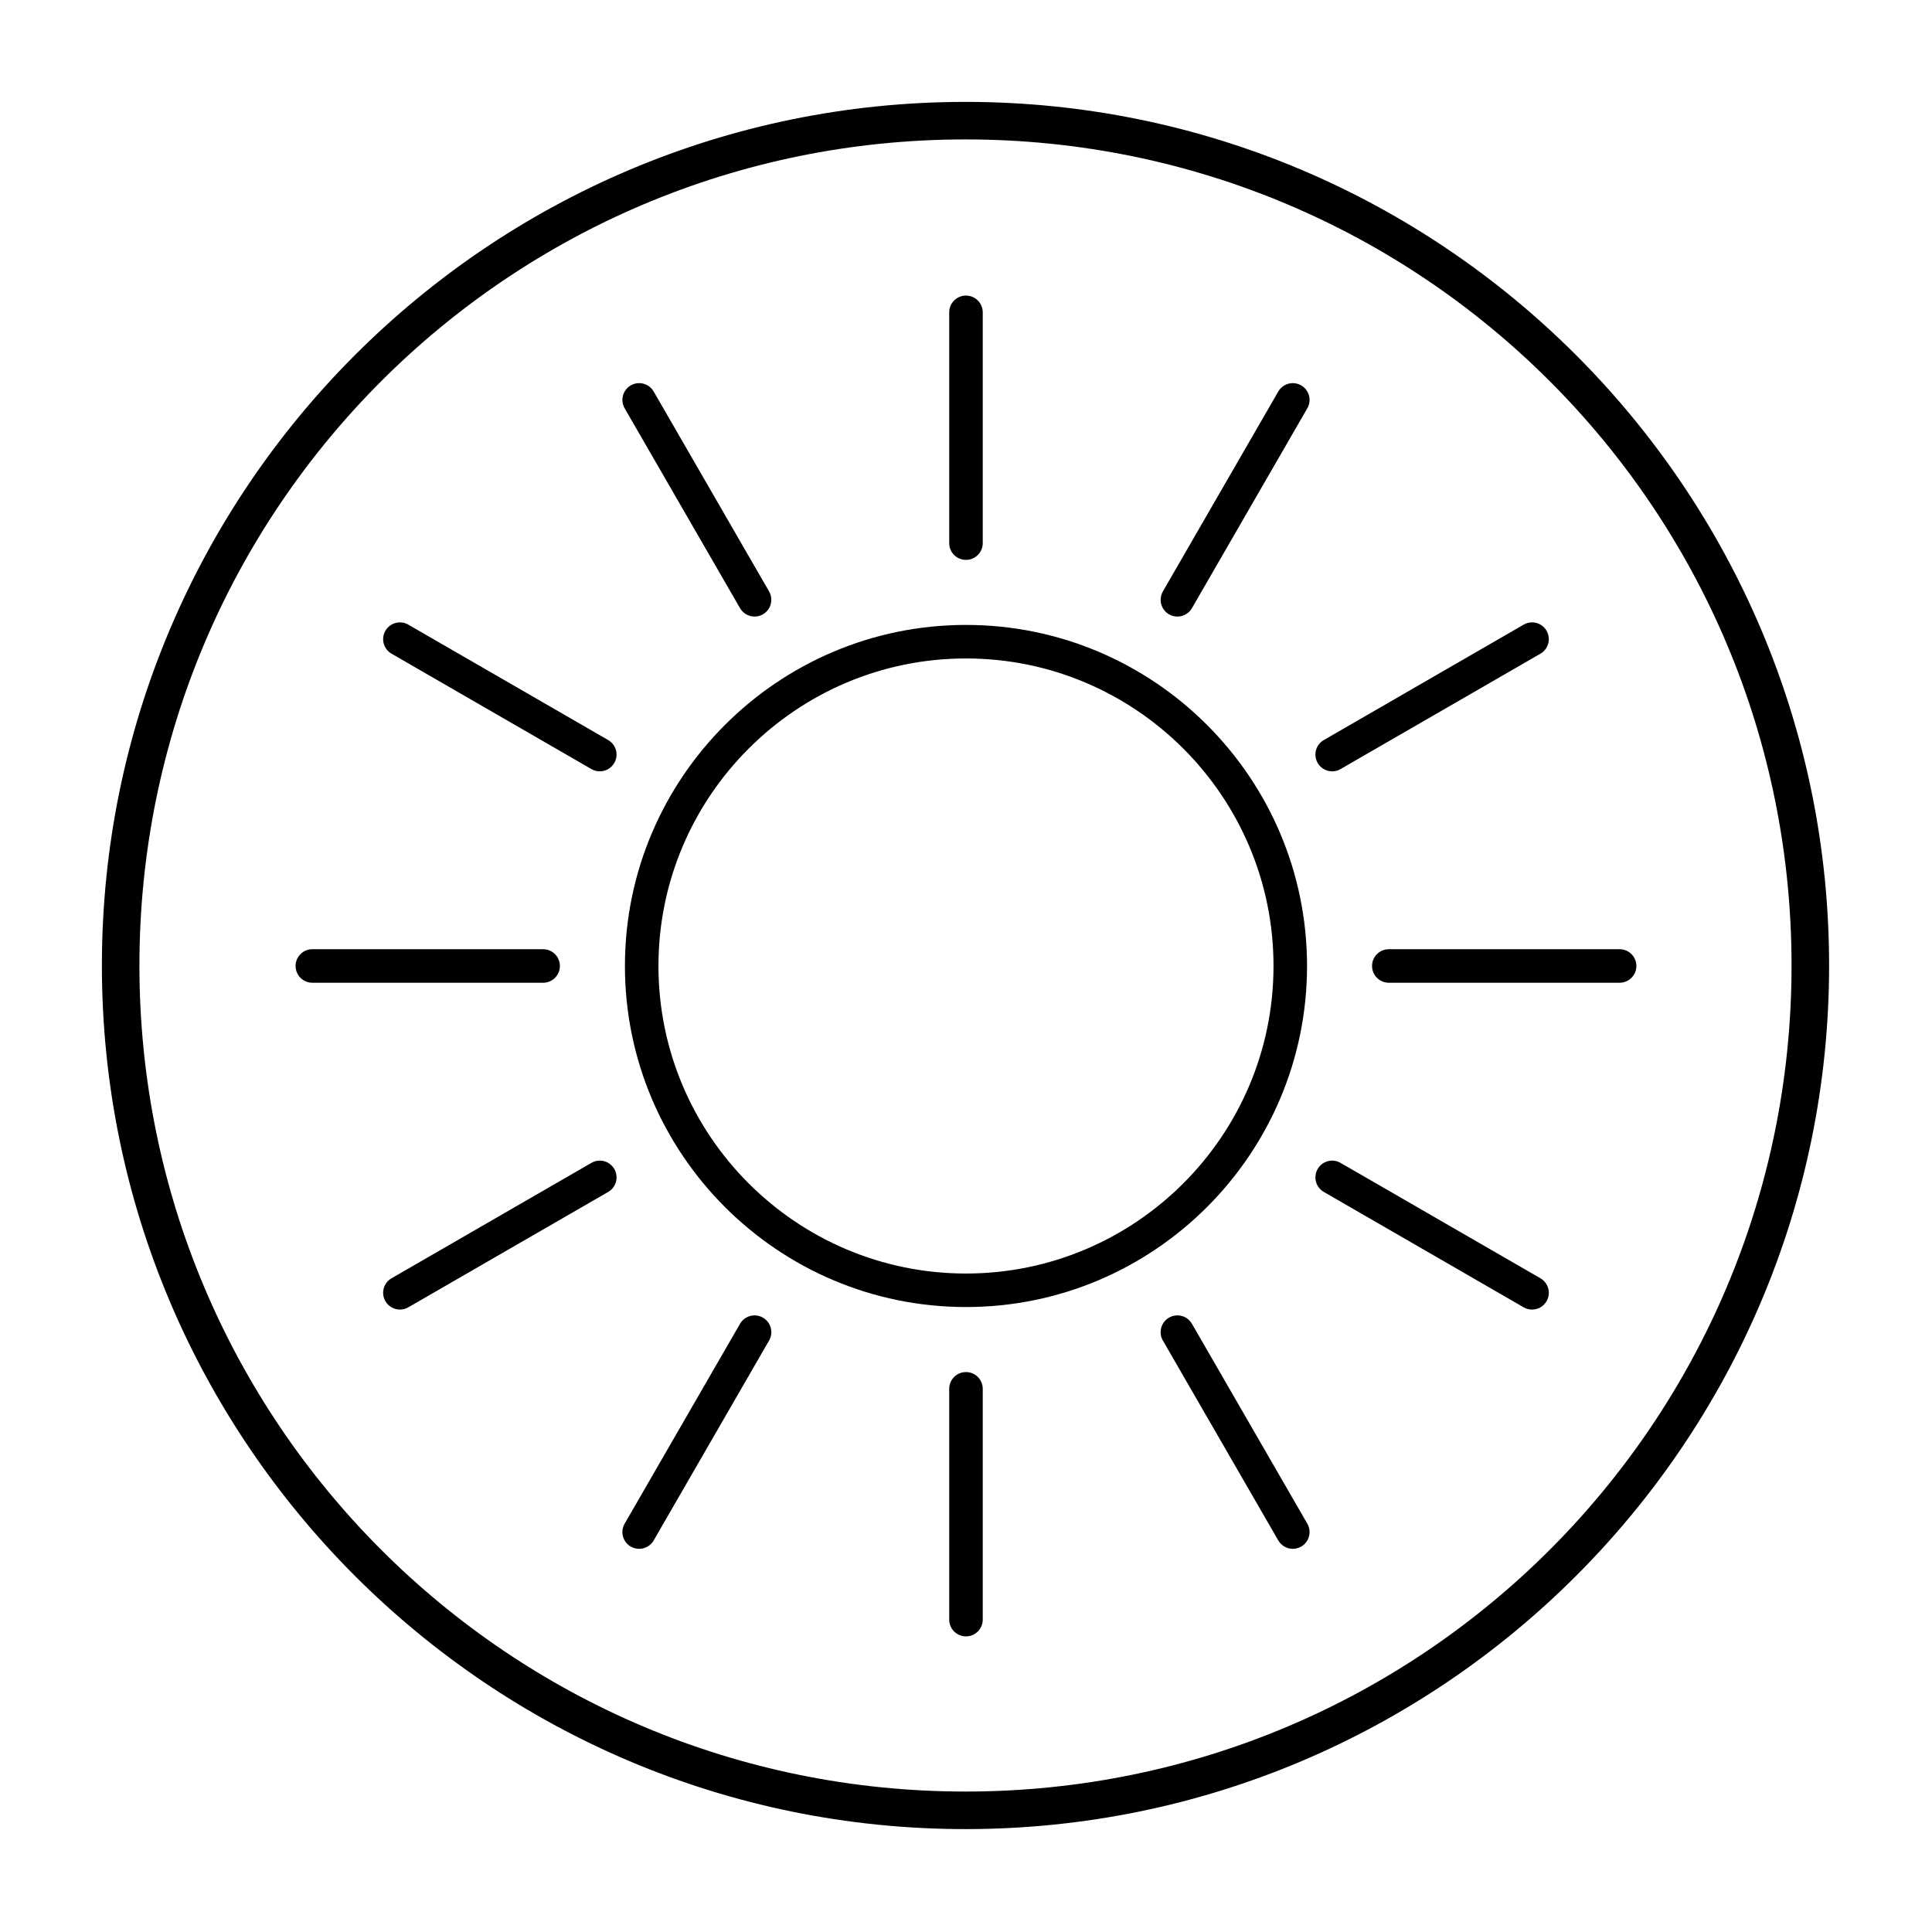
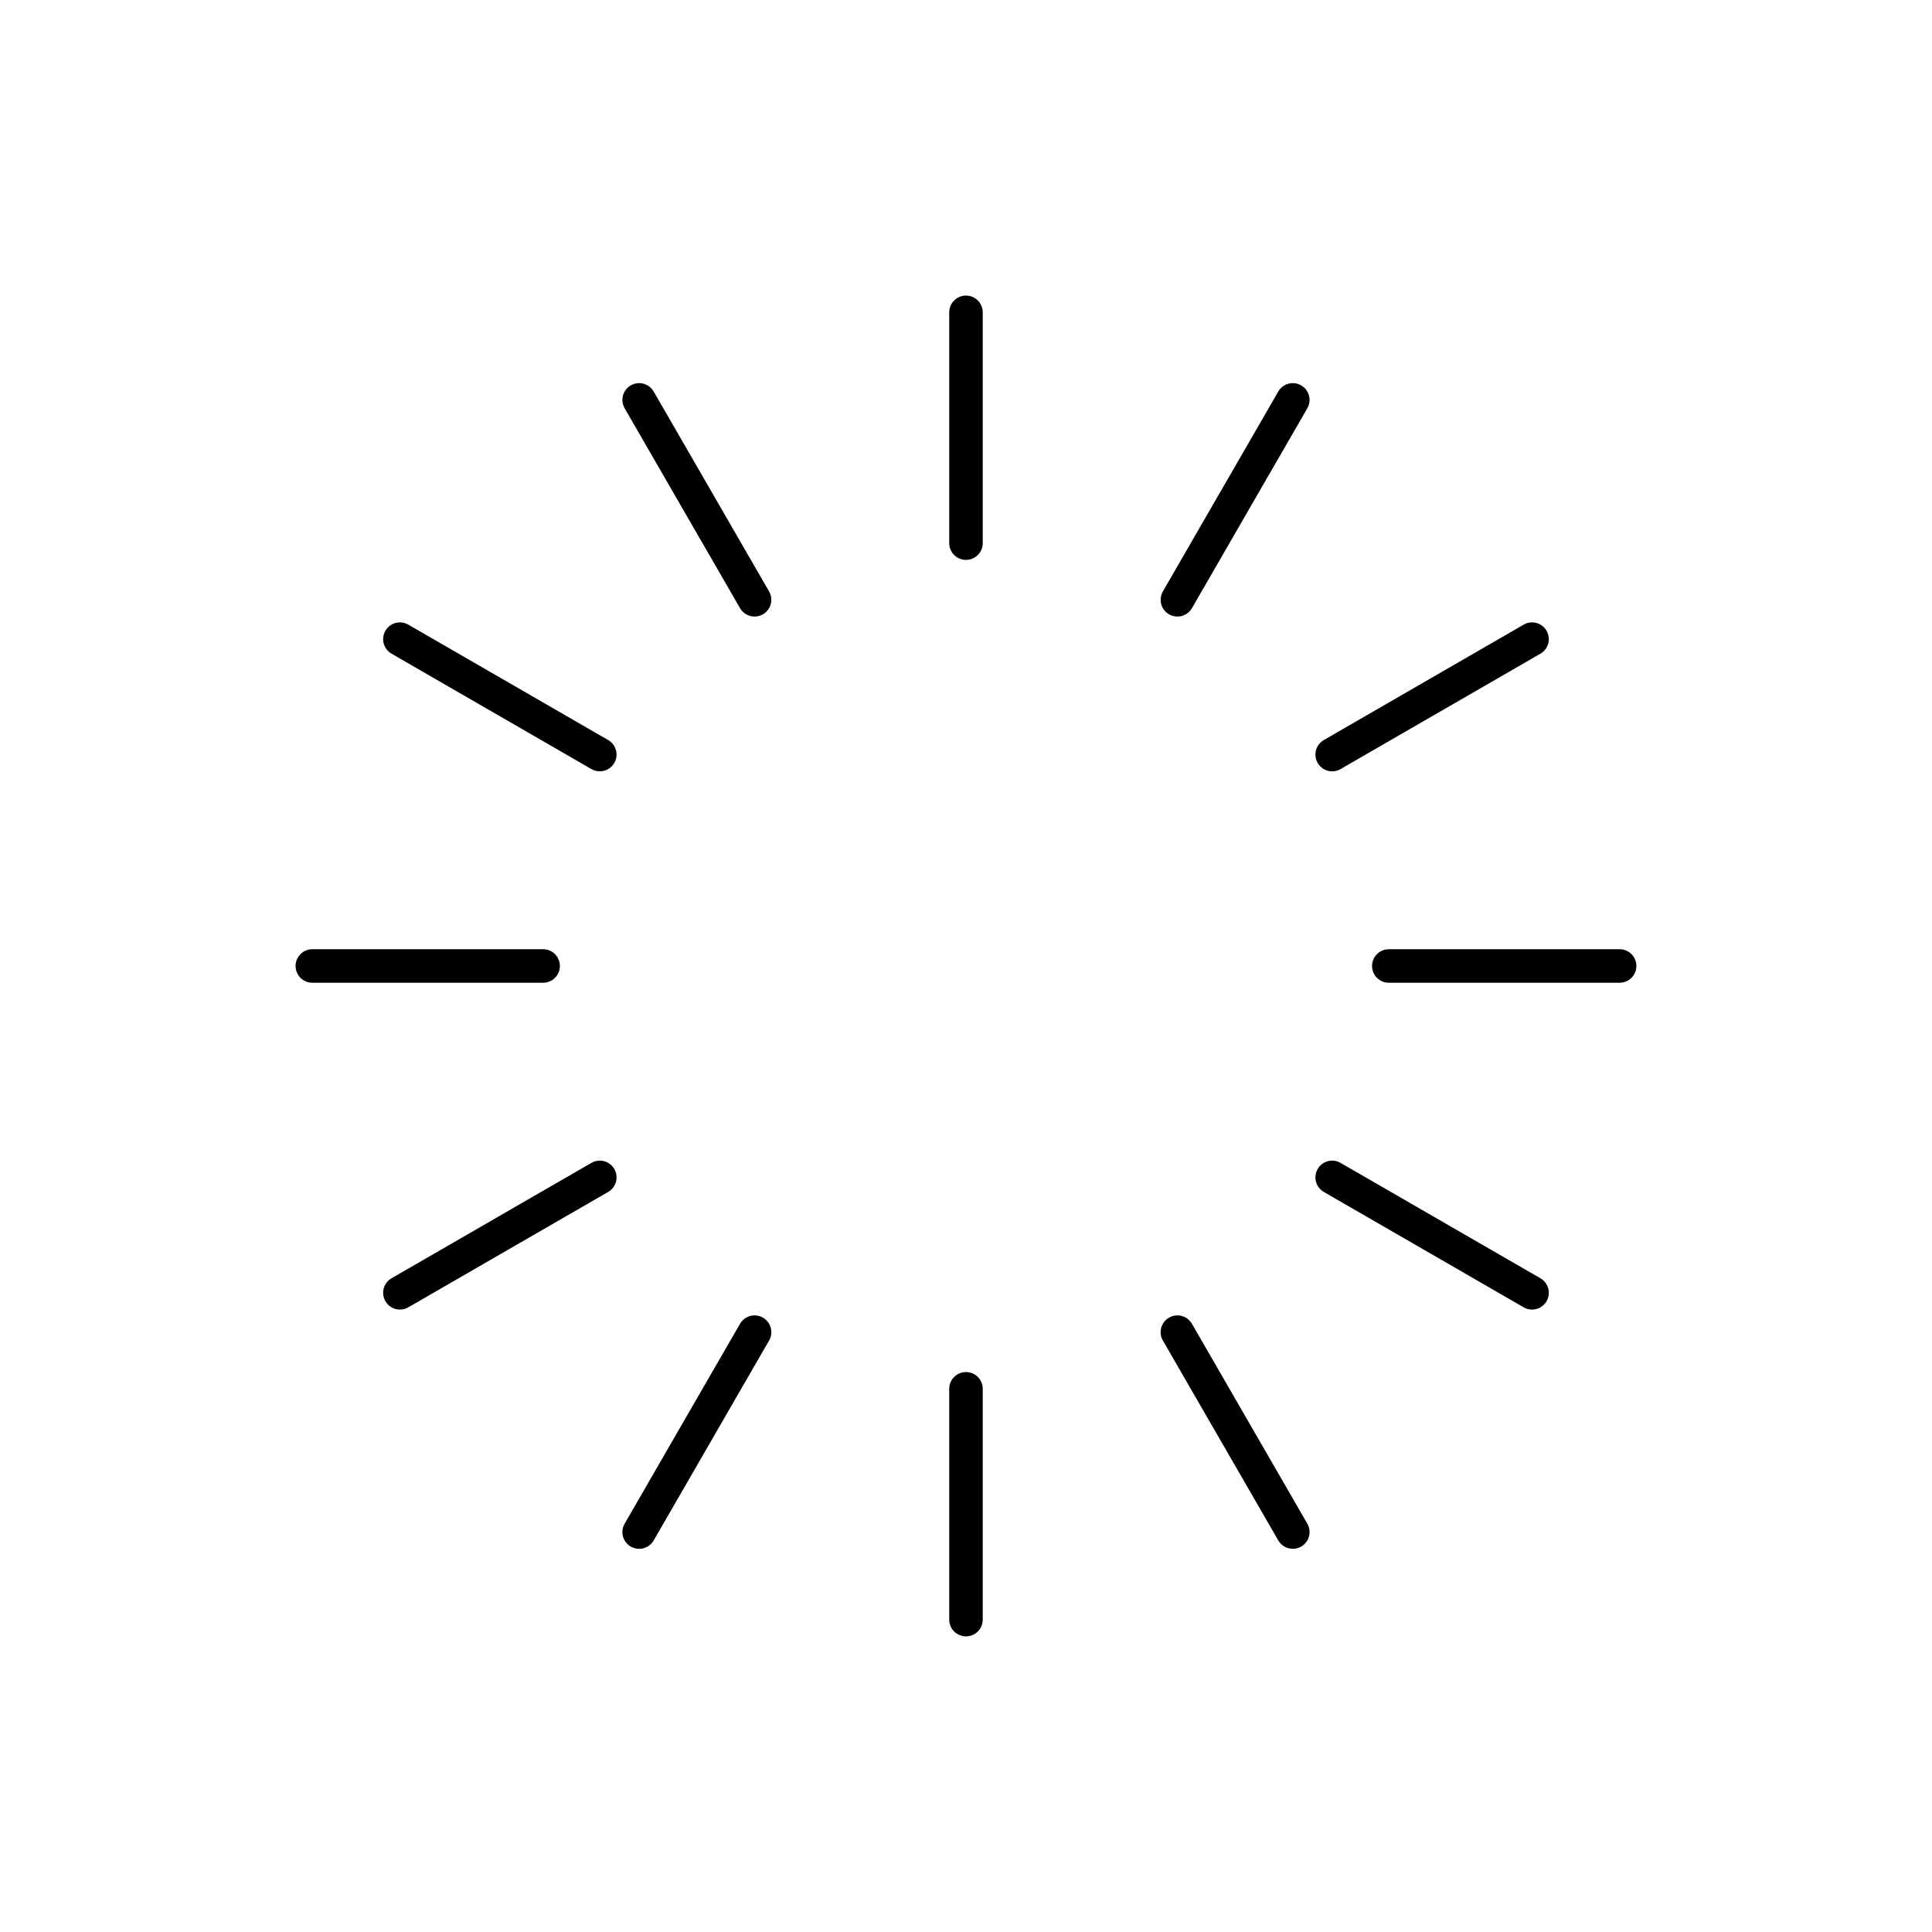
<svg xmlns="http://www.w3.org/2000/svg" version="1.0" preserveAspectRatio="xMidYMid meet" height="500" viewBox="0 0 375 375" zoomAndPan="magnify" width="500">
  <defs>
    <clipPath id="ba984e41dd">
      <path clip-rule="nonzero" d="M 19.777 19.777 L 355.027 19.777 L 355.027 355.027 L 19.777 355.027 Z M 19.777 19.777" />
    </clipPath>
    <clipPath id="7d4e168df9">
      <path clip-rule="nonzero" d="M 184 57.371 L 191 57.371 L 191 109 L 184 109 Z M 184 57.371" />
    </clipPath>
    <clipPath id="bdb383154d">
      <path clip-rule="nonzero" d="M 57.371 184 L 109 184 L 109 191 L 57.371 191 Z M 57.371 184" />
    </clipPath>
    <clipPath id="50503ea6eb">
      <path clip-rule="nonzero" d="M 184 266 L 191 266 L 191 317.621 L 184 317.621 Z M 184 266" />
    </clipPath>
    <clipPath id="8cb74815c4">
      <path clip-rule="nonzero" d="M 266 184 L 317.621 184 L 317.621 191 L 266 191 Z M 266 184" />
    </clipPath>
  </defs>
  <g clip-path="url(#ba984e41dd)">
-     <path fill-rule="nonzero" fill-opacity="1" d="M 187.402 19.777 C 94.914 19.777 19.777 94.914 19.777 187.402 C 19.777 279.887 94.914 355.027 187.402 355.027 C 279.887 355.027 355.027 279.887 355.027 187.402 C 355.027 94.914 279.887 19.777 187.402 19.777 Z M 187.402 27.062 C 276.047 27.062 347.738 98.758 347.738 187.402 C 347.738 276.047 276.047 347.738 187.402 347.738 C 98.758 347.738 27.062 276.047 27.062 187.402 C 27.062 98.758 98.758 27.062 187.402 27.062 Z M 187.402 27.062" fill="#000000" />
-   </g>
-   <path fill-rule="nonzero" fill-opacity="1" d="M 121.297 187.496 C 121.297 224 150.996 253.695 187.496 253.695 C 224 253.695 253.695 224 253.695 187.496 C 253.695 150.996 224 121.297 187.496 121.297 C 150.996 121.297 121.297 150.996 121.297 187.496 Z M 187.496 127.805 C 220.41 127.805 247.188 154.582 247.188 187.496 C 247.188 220.414 220.41 247.191 187.496 247.191 C 154.582 247.191 127.805 220.414 127.805 187.496 C 127.805 154.582 154.582 127.805 187.496 127.805 Z M 187.496 127.805" fill="#000000" />
+     </g>
  <g clip-path="url(#7d4e168df9)">
    <path fill-rule="nonzero" fill-opacity="1" d="M 190.75 105.422 L 190.75 60.625 C 190.75 58.828 189.293 57.371 187.496 57.371 C 185.699 57.371 184.242 58.828 184.242 60.625 L 184.242 105.422 C 184.242 107.219 185.699 108.676 187.496 108.676 C 189.293 108.676 190.75 107.219 190.75 105.422 Z M 190.75 105.422" fill="#000000" />
  </g>
  <path fill-rule="nonzero" fill-opacity="1" d="M 126.879 75.996 C 125.977 74.441 123.992 73.902 122.434 74.805 C 120.879 75.703 120.344 77.691 121.242 79.246 L 143.641 118.047 C 144.246 119.094 145.336 119.672 146.461 119.672 C 147.012 119.672 147.574 119.535 148.086 119.238 C 149.641 118.34 150.176 116.352 149.277 114.793 Z M 126.879 75.996" fill="#000000" />
  <path fill-rule="nonzero" fill-opacity="1" d="M 118.047 143.645 L 79.25 121.242 C 77.688 120.344 75.703 120.875 74.805 122.434 C 73.906 123.992 74.438 125.98 75.996 126.879 L 114.793 149.277 C 115.305 149.574 115.863 149.715 116.414 149.715 C 117.539 149.715 118.633 149.133 119.238 148.086 C 120.133 146.531 119.602 144.543 118.047 143.645 Z M 118.047 143.645" fill="#000000" />
  <g clip-path="url(#bdb383154d)">
    <path fill-rule="nonzero" fill-opacity="1" d="M 57.371 187.496 C 57.371 189.293 58.828 190.75 60.625 190.75 L 105.422 190.75 C 107.219 190.75 108.676 189.293 108.676 187.496 C 108.676 185.699 107.219 184.242 105.422 184.242 L 60.625 184.242 C 58.828 184.242 57.371 185.699 57.371 187.496 Z M 57.371 187.496" fill="#000000" />
  </g>
  <path fill-rule="nonzero" fill-opacity="1" d="M 119.238 226.906 C 118.336 225.348 116.348 224.812 114.793 225.715 L 75.996 248.113 C 74.438 249.012 73.906 251.004 74.805 252.559 C 75.41 253.605 76.5 254.188 77.625 254.188 C 78.176 254.188 78.738 254.047 79.25 253.75 L 118.047 231.352 C 119.602 230.449 120.133 228.461 119.238 226.906 Z M 119.238 226.906" fill="#000000" />
  <path fill-rule="nonzero" fill-opacity="1" d="M 122.434 300.191 C 122.945 300.484 123.508 300.625 124.059 300.625 C 125.184 300.625 126.273 300.039 126.879 299 L 149.277 260.199 C 150.176 258.645 149.641 256.652 148.086 255.754 C 146.527 254.852 144.539 255.395 143.641 256.945 L 121.242 295.746 C 120.344 297.301 120.879 299.289 122.434 300.191 Z M 122.434 300.191" fill="#000000" />
  <g clip-path="url(#50503ea6eb)">
    <path fill-rule="nonzero" fill-opacity="1" d="M 190.75 314.367 L 190.75 269.57 C 190.75 267.773 189.293 266.316 187.496 266.316 C 185.699 266.316 184.242 267.773 184.242 269.57 L 184.242 314.367 C 184.242 316.168 185.699 317.621 187.496 317.621 C 189.293 317.621 190.75 316.168 190.75 314.367 Z M 190.75 314.367" fill="#000000" />
  </g>
  <path fill-rule="nonzero" fill-opacity="1" d="M 250.938 300.625 C 251.488 300.625 252.047 300.484 252.559 300.191 C 254.113 299.289 254.648 297.301 253.75 295.746 L 231.352 256.945 C 230.449 255.387 228.465 254.852 226.906 255.754 C 225.352 256.652 224.82 258.645 225.715 260.199 L 248.113 299 C 248.719 300.039 249.812 300.625 250.938 300.625 Z M 250.938 300.625" fill="#000000" />
  <path fill-rule="nonzero" fill-opacity="1" d="M 256.949 231.352 L 295.742 253.75 C 296.258 254.047 296.816 254.188 297.367 254.188 C 298.492 254.188 299.586 253.605 300.188 252.559 C 301.086 251.004 300.555 249.012 298.996 248.113 L 260.199 225.715 C 258.641 224.812 256.652 225.348 255.758 226.906 C 254.859 228.461 255.391 230.449 256.949 231.352 Z M 256.949 231.352" fill="#000000" />
  <g clip-path="url(#8cb74815c4)">
    <path fill-rule="nonzero" fill-opacity="1" d="M 314.367 184.242 L 269.57 184.242 C 267.773 184.242 266.316 185.699 266.316 187.496 C 266.316 189.293 267.773 190.75 269.57 190.75 L 314.367 190.75 C 316.164 190.75 317.621 189.293 317.621 187.496 C 317.621 185.699 316.164 184.242 314.367 184.242 Z M 314.367 184.242" fill="#000000" />
  </g>
  <path fill-rule="nonzero" fill-opacity="1" d="M 258.578 149.715 C 259.129 149.715 259.691 149.574 260.199 149.277 L 298.996 126.879 C 300.555 125.98 301.086 123.992 300.188 122.434 C 299.289 120.875 297.293 120.344 295.742 121.242 L 256.949 143.645 C 255.391 144.543 254.859 146.531 255.758 148.086 C 256.359 149.133 257.453 149.715 258.578 149.715 Z M 258.578 149.715" fill="#000000" />
  <path fill-rule="nonzero" fill-opacity="1" d="M 252.559 74.805 C 250.996 73.902 249.012 74.441 248.113 75.996 L 225.715 114.793 C 224.82 116.352 225.352 118.34 226.906 119.238 C 227.422 119.535 227.98 119.672 228.531 119.672 C 229.656 119.672 230.75 119.09 231.352 118.047 L 253.75 79.246 C 254.648 77.691 254.113 75.703 252.559 74.805 Z M 252.559 74.805" fill="#000000" />
</svg>